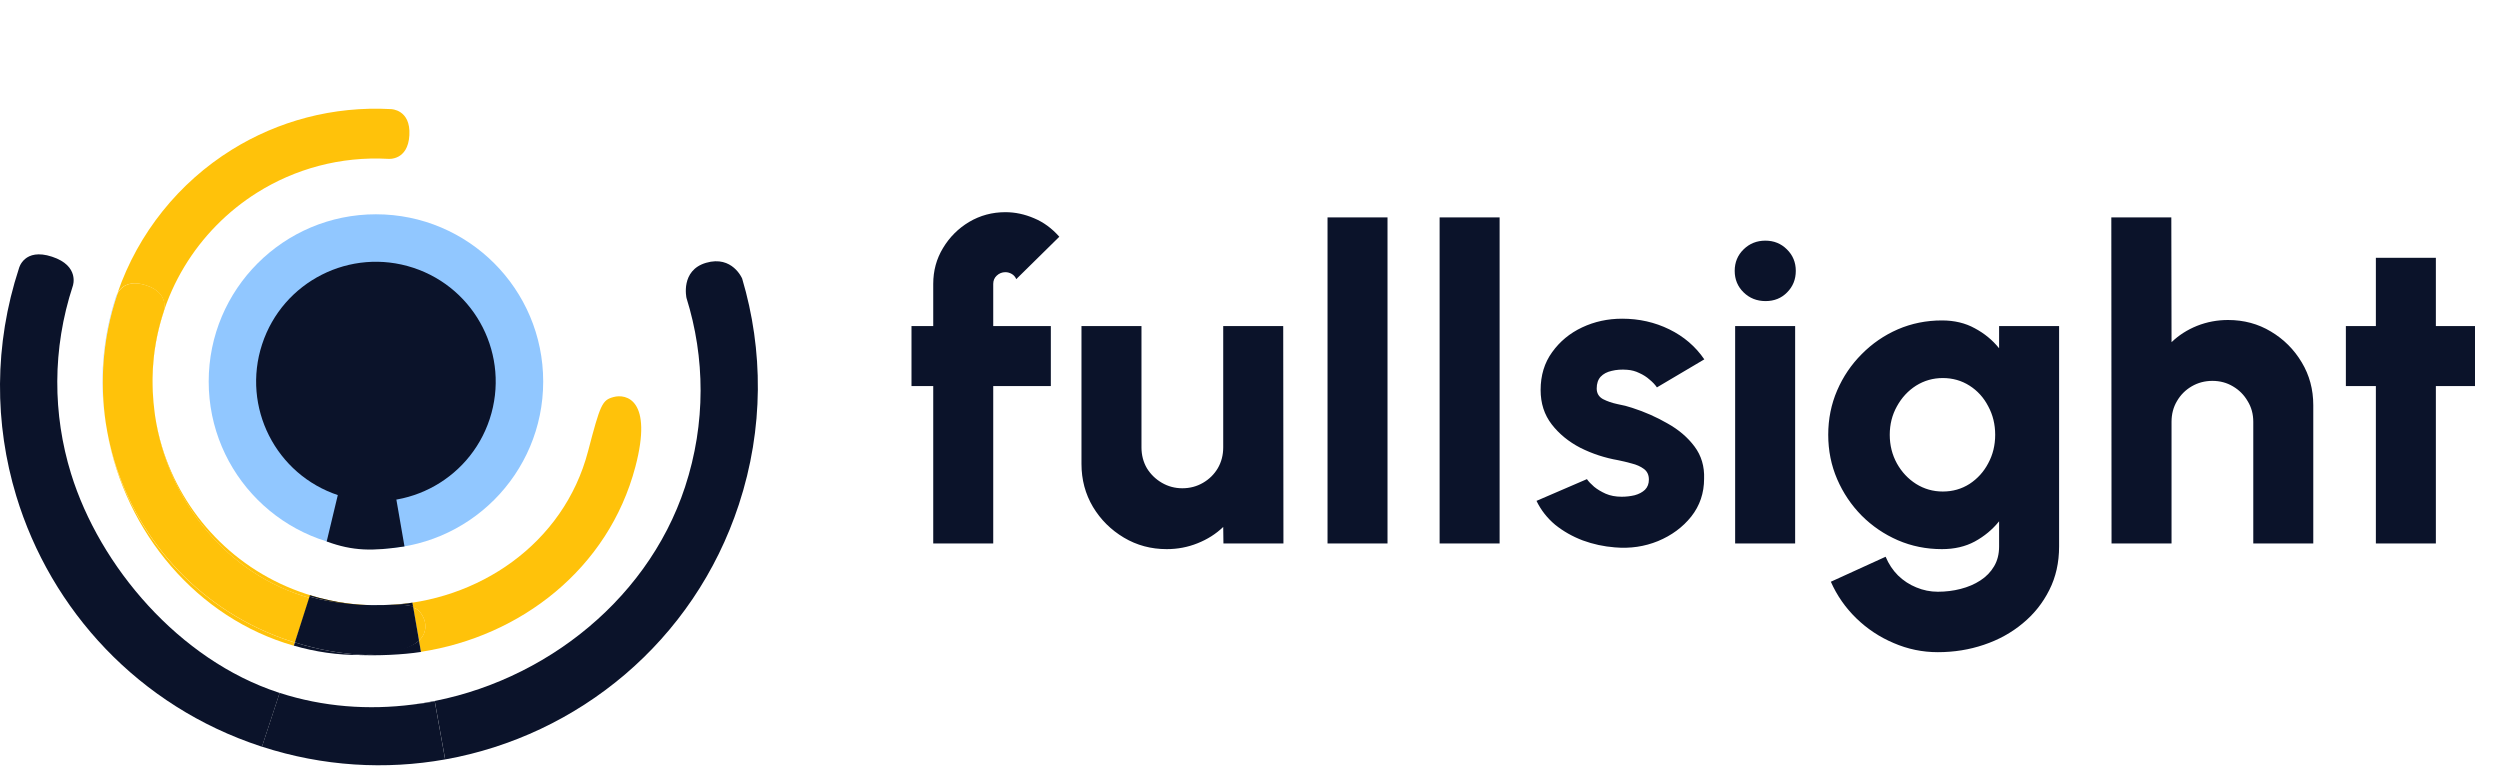
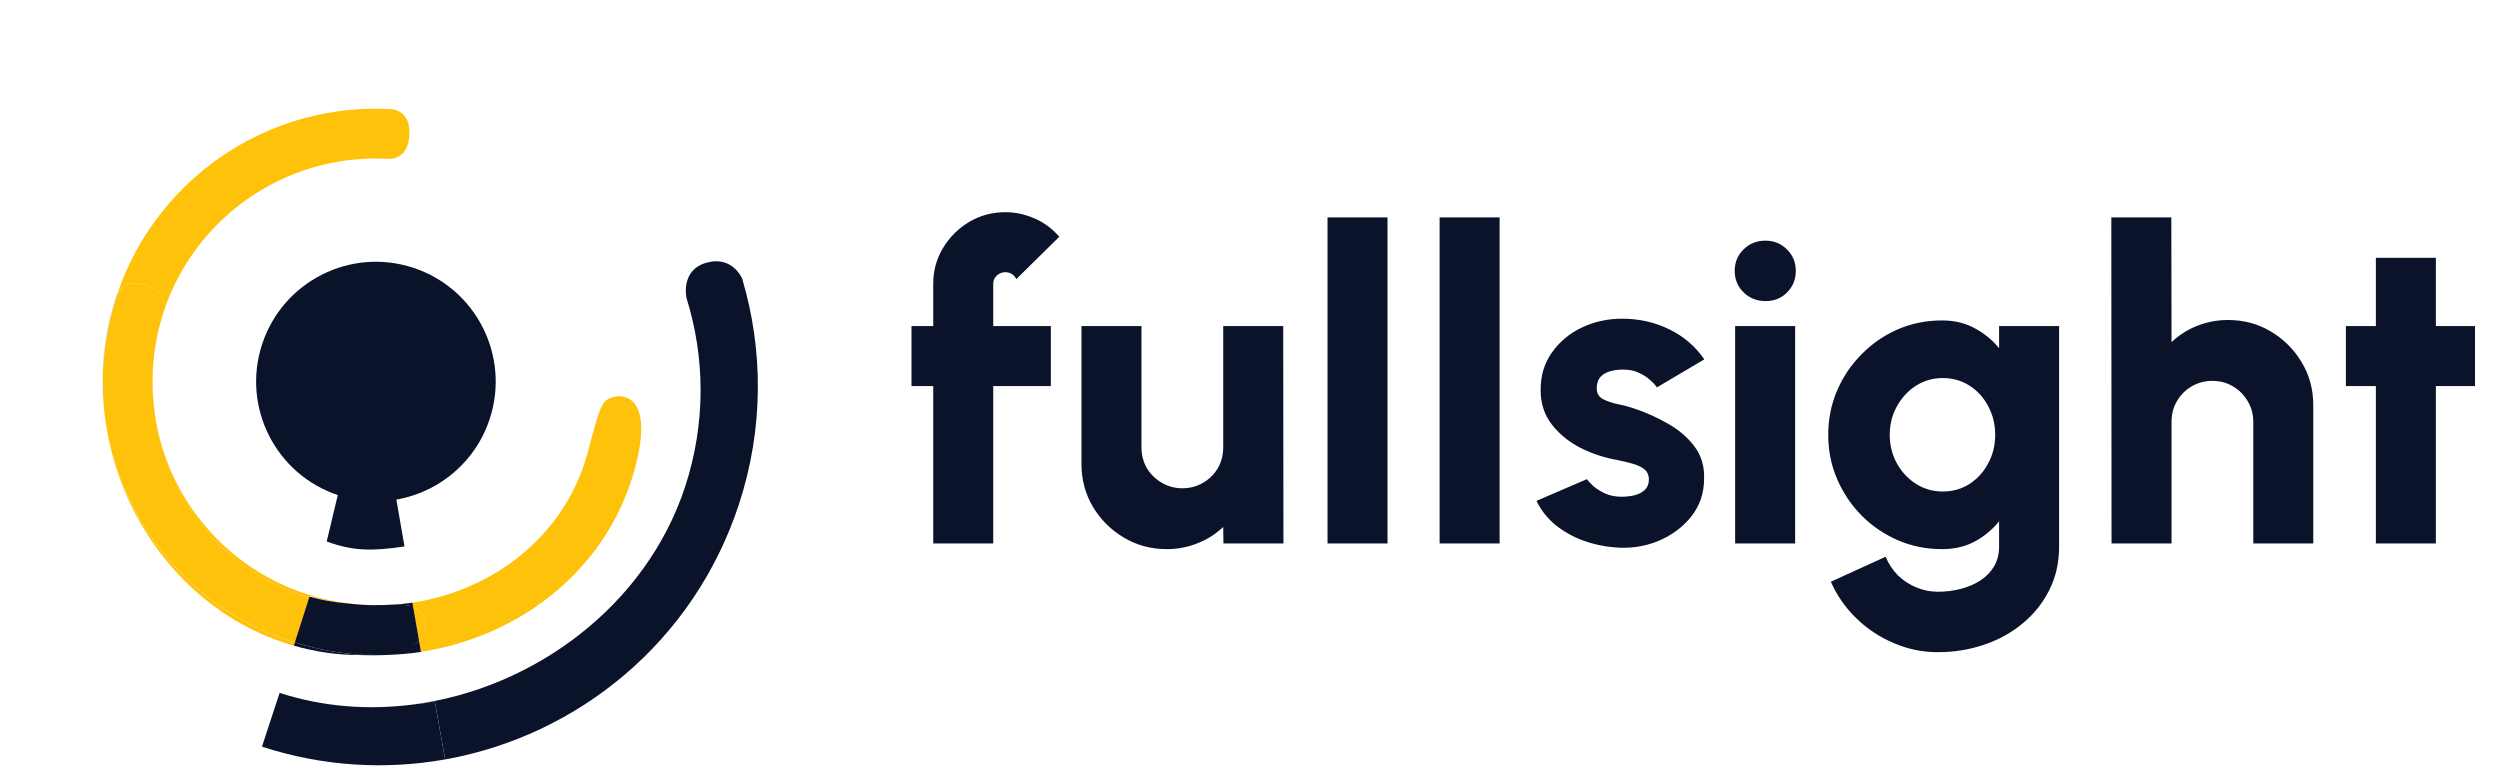
<svg xmlns="http://www.w3.org/2000/svg" width="161" height="50" viewBox="0 0 161 50" fill="none">
  <path d="M63.964 18.284V21H67.674V24.864H63.964V35H60.1V24.864H58.7V21H60.1V18.284C60.1 17.435 60.31 16.665 60.73 15.974C61.15 15.274 61.71 14.714 62.41 14.294C63.119 13.874 63.899 13.664 64.748 13.664C65.373 13.664 65.989 13.795 66.596 14.056C67.203 14.308 67.744 14.705 68.22 15.246L65.448 17.976C65.383 17.827 65.285 17.715 65.154 17.64C65.023 17.565 64.888 17.528 64.748 17.528C64.533 17.528 64.347 17.603 64.188 17.752C64.039 17.892 63.964 18.069 63.964 18.284ZM69.647 29.876V21H73.511V28.812C73.511 29.307 73.628 29.755 73.861 30.156C74.104 30.548 74.426 30.861 74.827 31.094C75.229 31.327 75.667 31.444 76.143 31.444C76.629 31.444 77.072 31.327 77.473 31.094C77.875 30.861 78.192 30.548 78.425 30.156C78.659 29.755 78.775 29.307 78.775 28.812V21H82.639L82.653 35H78.789L78.775 33.936C78.309 34.384 77.758 34.734 77.123 34.986C76.498 35.238 75.835 35.364 75.135 35.364C74.127 35.364 73.208 35.117 72.377 34.622C71.547 34.127 70.884 33.469 70.389 32.648C69.895 31.817 69.647 30.893 69.647 29.876ZM85.493 35V14H89.356V35H85.493ZM92.711 35V14H96.575V35H92.711ZM104.004 35.252C103.285 35.196 102.595 35.047 101.932 34.804C101.269 34.552 100.677 34.216 100.154 33.796C99.641 33.367 99.239 32.853 98.95 32.256L102.198 30.856C102.301 31.005 102.455 31.169 102.66 31.346C102.865 31.514 103.113 31.663 103.402 31.794C103.701 31.925 104.046 31.99 104.438 31.99C104.727 31.99 105.007 31.957 105.278 31.892C105.549 31.817 105.768 31.701 105.936 31.542C106.104 31.374 106.188 31.155 106.188 30.884C106.188 30.585 106.081 30.357 105.866 30.198C105.651 30.039 105.39 29.923 105.082 29.848C104.783 29.764 104.494 29.694 104.214 29.638C103.355 29.489 102.543 29.223 101.778 28.84C101.022 28.448 100.406 27.944 99.93 27.328C99.454 26.712 99.216 25.975 99.216 25.116C99.216 24.173 99.463 23.361 99.958 22.68C100.453 21.989 101.097 21.457 101.89 21.084C102.683 20.711 103.542 20.524 104.466 20.524C105.558 20.524 106.571 20.753 107.504 21.21C108.437 21.667 109.189 22.311 109.758 23.142L106.706 24.948C106.585 24.771 106.426 24.603 106.23 24.444C106.043 24.276 105.824 24.136 105.572 24.024C105.329 23.903 105.068 23.833 104.788 23.814C104.424 23.786 104.093 23.809 103.794 23.884C103.495 23.949 103.257 24.075 103.08 24.262C102.912 24.449 102.828 24.701 102.828 25.018C102.828 25.326 102.963 25.555 103.234 25.704C103.505 25.844 103.817 25.951 104.172 26.026C104.527 26.091 104.839 26.171 105.11 26.264C105.922 26.525 106.683 26.861 107.392 27.272C108.111 27.673 108.689 28.168 109.128 28.756C109.567 29.344 109.772 30.035 109.744 30.828C109.744 31.752 109.469 32.564 108.918 33.264C108.367 33.955 107.653 34.482 106.776 34.846C105.908 35.201 104.984 35.336 104.004 35.252ZM111.743 21H115.607V35H111.743V21ZM113.703 19.39C113.143 19.39 112.671 19.203 112.289 18.83C111.906 18.457 111.715 17.995 111.715 17.444C111.715 16.893 111.906 16.431 112.289 16.058C112.671 15.685 113.138 15.498 113.689 15.498C114.239 15.498 114.701 15.685 115.075 16.058C115.457 16.431 115.649 16.893 115.649 17.444C115.649 17.995 115.462 18.457 115.089 18.83C114.725 19.203 114.263 19.39 113.703 19.39ZM128.742 21H132.606V35.196C132.606 36.232 132.396 37.165 131.976 37.996C131.556 38.836 130.982 39.555 130.254 40.152C129.536 40.749 128.705 41.207 127.762 41.524C126.829 41.841 125.84 42 124.794 42C123.805 42 122.858 41.804 121.952 41.412C121.047 41.029 120.244 40.497 119.544 39.816C118.844 39.135 118.298 38.351 117.906 37.464L121.434 35.854C121.63 36.321 121.896 36.722 122.232 37.058C122.578 37.394 122.97 37.651 123.408 37.828C123.856 38.015 124.318 38.108 124.794 38.108C125.308 38.108 125.798 38.047 126.264 37.926C126.74 37.805 127.165 37.623 127.538 37.38C127.912 37.137 128.206 36.834 128.42 36.47C128.635 36.106 128.742 35.681 128.742 35.196V33.572C128.313 34.104 127.79 34.538 127.174 34.874C126.568 35.201 125.863 35.364 125.06 35.364C124.052 35.364 123.105 35.173 122.218 34.79C121.341 34.407 120.566 33.88 119.894 33.208C119.222 32.527 118.695 31.743 118.312 30.856C117.93 29.969 117.738 29.017 117.738 28C117.738 26.983 117.93 26.031 118.312 25.144C118.695 24.257 119.222 23.478 119.894 22.806C120.566 22.125 121.341 21.593 122.218 21.21C123.105 20.827 124.052 20.636 125.06 20.636C125.863 20.636 126.568 20.804 127.174 21.14C127.79 21.467 128.313 21.896 128.742 22.428V21ZM125.116 31.654C125.751 31.654 126.325 31.491 126.838 31.164C127.352 30.828 127.753 30.385 128.042 29.834C128.341 29.283 128.49 28.672 128.49 28C128.49 27.328 128.341 26.717 128.042 26.166C127.753 25.606 127.352 25.163 126.838 24.836C126.325 24.509 125.751 24.346 125.116 24.346C124.491 24.346 123.917 24.509 123.394 24.836C122.881 25.163 122.47 25.606 122.162 26.166C121.854 26.717 121.7 27.328 121.7 28C121.7 28.672 121.854 29.288 122.162 29.848C122.47 30.399 122.881 30.837 123.394 31.164C123.917 31.491 124.491 31.654 125.116 31.654ZM148.975 26.096V35H145.111V27.16C145.111 26.665 144.99 26.222 144.747 25.83C144.514 25.429 144.196 25.111 143.795 24.878C143.403 24.645 142.964 24.528 142.479 24.528C141.994 24.528 141.55 24.645 141.149 24.878C140.748 25.111 140.43 25.429 140.197 25.83C139.964 26.222 139.847 26.665 139.847 27.16V35H135.983L135.969 14H139.833L139.847 22.036C140.314 21.588 140.86 21.238 141.485 20.986C142.12 20.734 142.787 20.608 143.487 20.608C144.504 20.608 145.424 20.855 146.245 21.35C147.076 21.845 147.738 22.507 148.233 23.338C148.728 24.159 148.975 25.079 148.975 26.096ZM159.39 24.864H156.87V35H153.006V24.864H151.074V21H153.006V16.604H156.87V21H159.39V24.864Z" fill="#0B132A" />
-   <path d="M24.211 35.343C30.16 35.343 34.982 30.52 34.982 24.571C34.982 18.622 30.16 13.8 24.211 13.8C18.262 13.8 13.44 18.622 13.44 24.571C13.44 30.52 18.262 35.343 24.211 35.343Z" fill="#91C7FF" />
  <path d="M21.804 31.9C25.851 33.23 30.209 31.026 31.538 26.98C32.867 22.931 30.662 18.574 26.614 17.244C22.568 15.916 18.21 18.119 16.881 22.167C15.552 26.214 17.756 30.572 21.804 31.9Z" fill="#0B132A" />
  <path d="M21.852 31.475L21.039 34.871C22.728 35.495 24 35.5 26.049 35.19L25.44 31.676C24.29 31.966 23.062 31.919 21.852 31.475Z" fill="#0B132A" />
  <path d="M19.93 38.505L19.97 38.385C20.768 38.645 21.573 38.825 22.376 38.932C22.718 38.958 23.064 38.974 23.414 38.973C23.549 38.972 23.671 38.972 23.795 38.971C22.43 38.923 21.055 38.689 19.713 38.249C15.103 36.736 11.774 33.116 10.444 28.808C10.236 28.131 10.078 27.438 9.971 26.735C10.775 32.277 14.678 37.038 19.93 38.505Z" fill="#FFC20A" />
  <path d="M6.638 23.627C6.731 21.965 7.058 20.373 7.574 18.873C7.507 18.993 7.48 19.082 7.48 19.082C6.59 21.793 6.397 24.565 6.798 27.204C6.628 26.035 6.571 24.838 6.638 23.627Z" fill="#91C7FF" />
  <path d="M9.884 25.923C9.899 26.09 9.919 26.254 9.939 26.419C9.918 26.254 9.9 26.089 9.884 25.923Z" fill="#91C7FF" />
  <path d="M39.513 25.569C38.778 25.769 38.667 26.017 37.87 29.063C36.309 35.031 30.779 38.76 24.85 38.972C25.069 38.974 25.262 38.979 25.437 38.984C25.809 38.948 26.179 38.902 26.545 38.835L26.596 39.122C26.913 39.224 27.052 39.389 27.207 39.654C27.43 40.037 27.555 40.707 26.977 41.261L27.105 41.978C33.516 40.995 39.182 36.643 40.918 30.061C42.059 25.734 40.327 25.347 39.513 25.569Z" fill="#FFC20A" />
  <path d="M6.903 27.826C6.869 27.642 6.836 27.458 6.809 27.272C6.837 27.457 6.868 27.643 6.903 27.826Z" fill="#91C7FF" />
  <path d="M6.798 27.272C6.794 27.25 6.79 27.227 6.787 27.204C6.79 27.228 6.794 27.25 6.798 27.272Z" fill="#91C7FF" />
  <path d="M9.928 26.419C9.941 26.523 9.95 26.63 9.966 26.735C9.951 26.629 9.941 26.523 9.928 26.419Z" fill="#91C7FF" />
  <path d="M24.856 38.972C24.551 38.969 24.196 38.969 23.794 38.971C24.148 38.984 24.503 38.984 24.856 38.972Z" fill="#91C7FF" />
  <path d="M9.402 18.375C10.982 18.893 10.523 20.084 10.523 20.084C9.885 22.027 9.691 24.008 9.873 25.923C9.81 25.225 9.795 24.517 9.835 23.804C10.103 18.96 12.739 14.807 16.556 12.407C18.994 10.877 21.912 10.059 25.004 10.23C25.004 10.23 26.272 10.365 26.364 8.705C26.457 7.045 25.183 7.027 25.183 7.027C21.435 6.82 17.896 7.8 14.932 9.64C11.535 11.75 8.901 14.995 7.568 18.873C7.752 18.549 8.246 17.995 9.402 18.375Z" fill="#FFC20A" />
  <path d="M18.711 41.295C13.042 39.433 8.957 34.967 7.35 29.659C7.168 29.058 7.019 28.446 6.902 27.826C8.074 34.314 12.719 39.82 18.918 41.583L18.986 41.378C18.894 41.349 18.802 41.325 18.711 41.295Z" fill="#FFC20A" />
  <path d="M27.212 39.655C27.057 39.389 26.918 39.224 26.601 39.123L26.983 41.261C27.56 40.707 27.435 40.037 27.212 39.655Z" fill="#FFC20A" />
  <path d="M18.722 41.295C18.813 41.325 18.905 41.349 18.996 41.378L19.939 38.505C14.687 37.038 10.784 32.277 9.98 26.734C9.963 26.629 9.955 26.523 9.942 26.418C9.921 26.254 9.902 26.089 9.887 25.923C9.705 24.008 9.898 22.027 10.537 20.084C10.537 20.084 10.995 18.893 9.415 18.375C8.26 17.995 7.765 18.549 7.583 18.873C7.067 20.373 6.74 21.965 6.648 23.627C6.581 24.837 6.637 26.035 6.806 27.204C6.81 27.227 6.814 27.25 6.817 27.272C6.845 27.458 6.879 27.641 6.912 27.826C7.029 28.446 7.178 29.058 7.359 29.659C8.967 34.967 13.052 39.434 18.722 41.295Z" fill="#FFC20A" />
-   <path d="M22.375 38.932C23.407 39.07 24.434 39.082 25.444 38.984C25.268 38.978 25.076 38.974 24.857 38.972C24.504 38.984 24.149 38.984 23.794 38.971C23.67 38.972 23.548 38.972 23.413 38.973C23.063 38.974 22.718 38.958 22.375 38.932Z" fill="#91C7FF" />
  <path d="M23.084 42.181C24.292 42.237 25.934 42.17 27.111 41.985L26.983 41.249C26.485 41.738 25.02 42.138 23.084 42.181Z" fill="#0B132A" />
  <path d="M26.558 38.81C26.192 38.879 25.822 38.893 25.45 38.93C26.006 38.949 26.359 38.99 26.605 39.07L26.558 38.81Z" fill="#0B132A" />
-   <path d="M19.96 38.33L19.929 38.423C20.715 38.649 21.533 38.795 22.374 38.861C21.571 38.751 20.758 38.58 19.96 38.33Z" fill="#0B132A" />
  <path d="M23.53 42.181C22.012 42.111 20.486 41.845 18.99 41.369L18.923 41.579C20.294 41.979 21.74 42.192 23.242 42.186C23.341 42.185 23.435 42.184 23.53 42.181Z" fill="#0B132A" />
  <path d="M22.376 38.861C21.535 38.795 20.717 38.649 19.931 38.423L18.988 41.369C20.484 41.845 22.01 42.111 23.528 42.181C25.464 42.138 26.487 41.738 26.985 41.249L26.603 39.056C26.358 38.975 26 38.949 25.445 38.93C24.436 39 23.408 38.99 22.376 38.861Z" fill="#0B132A" />
  <path d="M47.795 17.941C47.795 17.941 47.165 16.43 45.473 16.924C43.804 17.411 44.21 19.19 44.21 19.19C45.407 23.02 45.466 27.251 44.118 31.356C41.608 38.998 34.381 44.368 26.588 45.373C27.063 45.32 27.535 45.256 28.001 45.171L28.669 48.907C37.221 47.38 44.683 41.325 47.583 32.49C49.193 27.588 49.163 22.539 47.795 17.941Z" fill="#0B132A" />
-   <path d="M17.931 44.599C11.542 42.5 6.42 36.476 4.575 30.503C3.398 26.69 3.351 22.489 4.69 18.411C4.69 18.411 5.152 17.123 3.352 16.532C1.551 15.94 1.224 17.27 1.224 17.27C-0.399 22.215 -0.356 27.305 1.045 31.933C3.274 39.292 8.935 45.483 16.794 48.063C16.821 48.072 16.847 48.078 16.873 48.086L18.011 44.622C17.984 44.613 17.957 44.607 17.931 44.599Z" fill="#0B132A" />
  <path d="M26.587 45.373C23.734 45.741 20.807 45.527 18.007 44.622L16.869 48.086C20.814 49.367 24.849 49.587 28.667 48.907L27.999 45.171C27.532 45.257 27.061 45.32 26.587 45.373Z" fill="#0B132A" />
</svg>